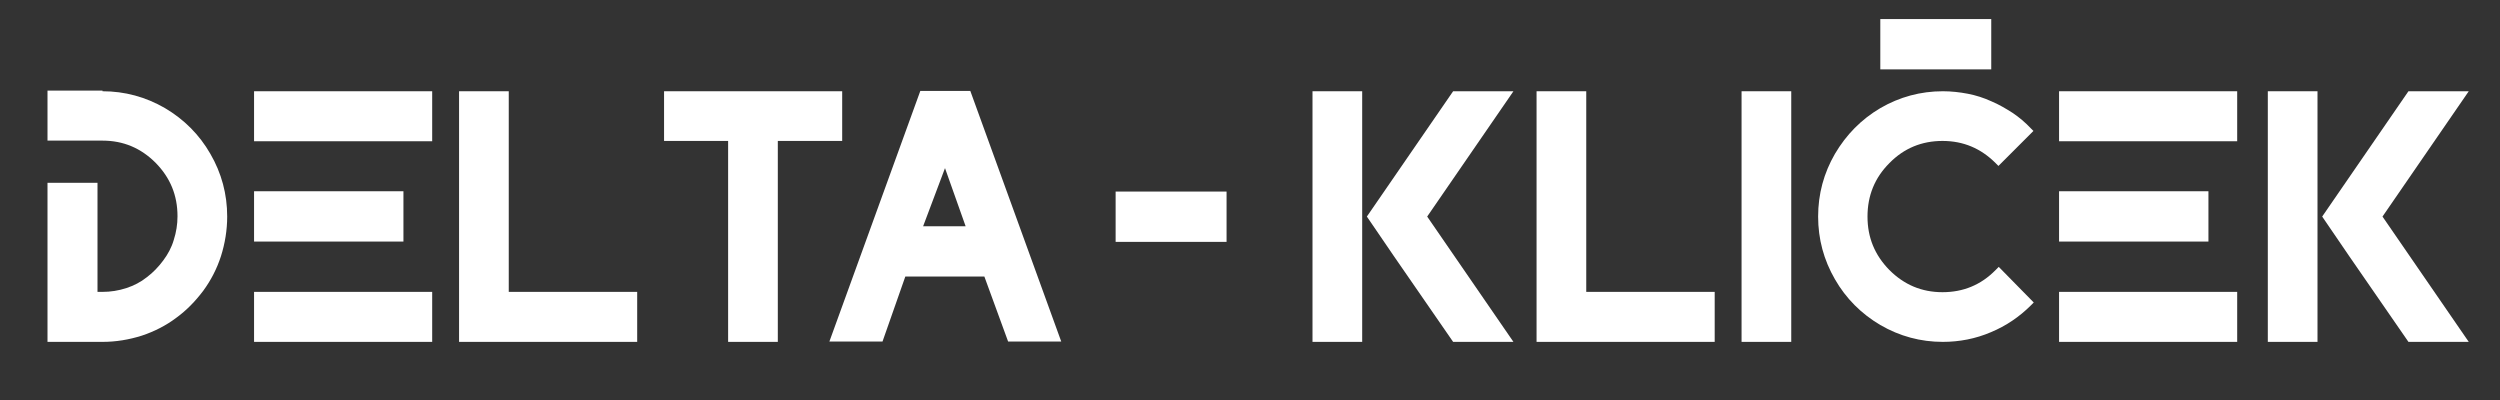
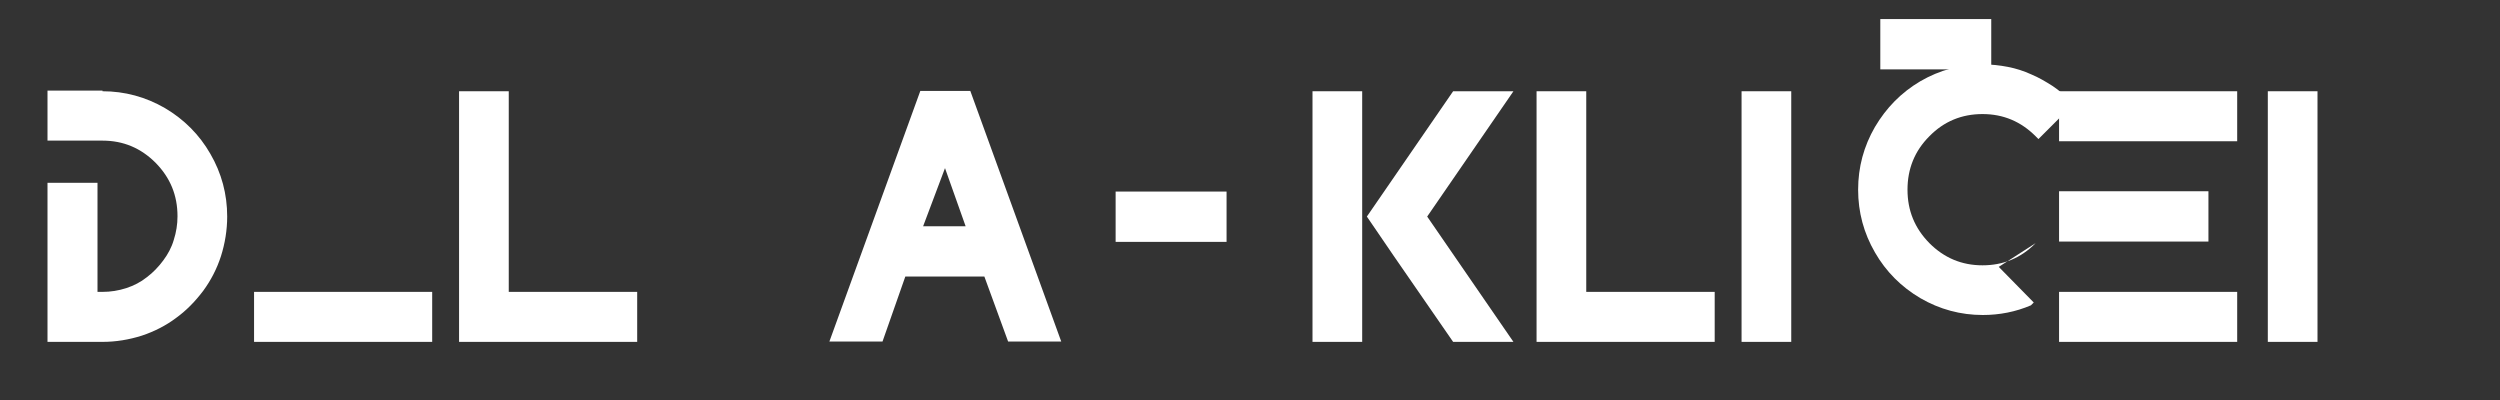
<svg xmlns="http://www.w3.org/2000/svg" version="1.1" id="Layer_1" x="0px" y="0px" viewBox="0 0 800 128" style="enable-background:new 0 0 800 128;" xml:space="preserve">
  <rect x="0" y="0" width="800" height="128" fill="#333333" stroke="none" />
  <style type="text/css">
	.st0{fill-rule:evenodd;clip-rule:evenodd;fill:#FFFFFF;}
</style>
  <rect x="725.7" y="29.2" class="st0" width="15.9" height="80.2" />
-   <polygon class="st0" points="762.4,69.3 790,109.4 770.7,109.4 751.7,81.9 743.1,69.3 770.7,29.2 790,29.2 " />
  <rect x="601.7" y="6.1" class="st0" width="35.5" height="16.1" />
  <rect x="420" y="29.2" class="st0" width="15.9" height="80.2" />
  <polygon class="st0" points="456.7,69.3 484.3,109.4 465,109.4 446,81.9 437.4,69.3 465,29.2 484.3,29.2 " />
  <polygon class="st0" points="507.6,93.4 548.7,93.4 548.7,109.4 491.7,109.4 491.7,29.2 507.6,29.2 " />
  <rect x="557.3" y="29.2" class="st0" width="15.9" height="80.2" />
-   <path class="st0" d="M639.6,85.4l11.2,11.4l-0.9,0.9c-3.7,3.7-8,6.6-12.8,8.6c-4.9,2.1-10.1,3.1-15.4,3.1c-7.1,0-13.8-1.8-20-5.4  c-6.1-3.6-11-8.5-14.5-14.6c-3.6-6.2-5.4-12.9-5.4-20.1c0-7.2,1.8-13.9,5.4-20.1c3.6-6.1,8.4-11,14.5-14.6c6.2-3.6,12.9-5.4,20-5.4  c2.7,0,5.4,0.3,8,0.8c2.6,0.5,5.1,1.3,7.5,2.4c2.4,1,4.6,2.3,6.8,3.7c2.1,1.4,4.1,3.1,5.8,4.9l0.9,0.9l-11.2,11.2l-0.9-0.9  c-4.7-4.7-10.3-7.1-17-7.1c-6.6,0-12.3,2.3-17,7.1c-4.7,4.7-7,10.4-7,17.1c0,6.7,2.3,12.3,7,17.1c4.7,4.7,10.3,7.1,17,7.1  c6.6,0,12.3-2.3,17-7.1L639.6,85.4z" />
+   <path class="st0" d="M639.6,85.4l11.2,11.4l-0.9,0.9c-4.9,2.1-10.1,3.1-15.4,3.1c-7.1,0-13.8-1.8-20-5.4  c-6.1-3.6-11-8.5-14.5-14.6c-3.6-6.2-5.4-12.9-5.4-20.1c0-7.2,1.8-13.9,5.4-20.1c3.6-6.1,8.4-11,14.5-14.6c6.2-3.6,12.9-5.4,20-5.4  c2.7,0,5.4,0.3,8,0.8c2.6,0.5,5.1,1.3,7.5,2.4c2.4,1,4.6,2.3,6.8,3.7c2.1,1.4,4.1,3.1,5.8,4.9l0.9,0.9l-11.2,11.2l-0.9-0.9  c-4.7-4.7-10.3-7.1-17-7.1c-6.6,0-12.3,2.3-17,7.1c-4.7,4.7-7,10.4-7,17.1c0,6.7,2.3,12.3,7,17.1c4.7,4.7,10.3,7.1,17,7.1  c6.6,0,12.3-2.3,17-7.1L639.6,85.4z" />
  <rect x="658.9" y="93.4" class="st0" width="57" height="16" />
  <rect x="658.9" y="29.2" class="st0" width="57" height="16" />
  <rect x="658.9" y="61.2" class="st0" width="47.8" height="16.1" />
  <rect x="81.3" y="93.4" class="st0" width="57" height="16" />
-   <rect x="81.3" y="29.2" class="st0" width="57" height="16" />
-   <rect x="81.3" y="61.2" class="st0" width="47.8" height="16.1" />
  <polygon class="st0" points="162.8,93.4 203.9,93.4 203.9,109.4 146.9,109.4 146.9,29.2 162.8,29.2 " />
-   <polygon class="st0" points="248.9,45.1 248.9,109.4 233,109.4 233,45.1 212.5,45.1 212.5,29.2 269.5,29.2 269.5,45.1 " />
  <rect x="357" y="61.3" class="st0" width="35.5" height="16.1" />
  <path class="st0" d="M289.7,88.5l-7.3,20.8h-17l29.1-80.2h16l29.1,80.2h-17L315,88.5H289.7z M302.4,53.8l-7,18.6h13.6L302.4,53.8z" />
  <path class="st0" d="M32.8,29.2c7.1,0,13.8,1.8,20,5.4c6.1,3.6,11,8.5,14.5,14.6c3.6,6.2,5.4,12.9,5.4,20.1c0,4.3-0.7,8.6-2,12.7  c-1.3,4-3.2,7.7-5.7,11.1c-2.5,3.3-5.3,6.2-8.6,8.6c-3.3,2.5-7.1,4.4-11,5.7c-4.1,1.3-8.3,2-12.6,2H15.2V99.1v-5.7V58.5h16v34.9h1.6  c2.6,0,5.1-0.4,7.6-1.2c2.4-0.8,4.6-1.9,6.6-3.5c2-1.5,3.7-3.3,5.2-5.3c1.5-2,2.7-4.2,3.4-6.6c0.8-2.5,1.2-5,1.2-7.6  c0-6.7-2.3-12.3-7-17.1c-4.7-4.7-10.3-7.1-17-7.1H15.2v-16H32.8z" />
</svg>